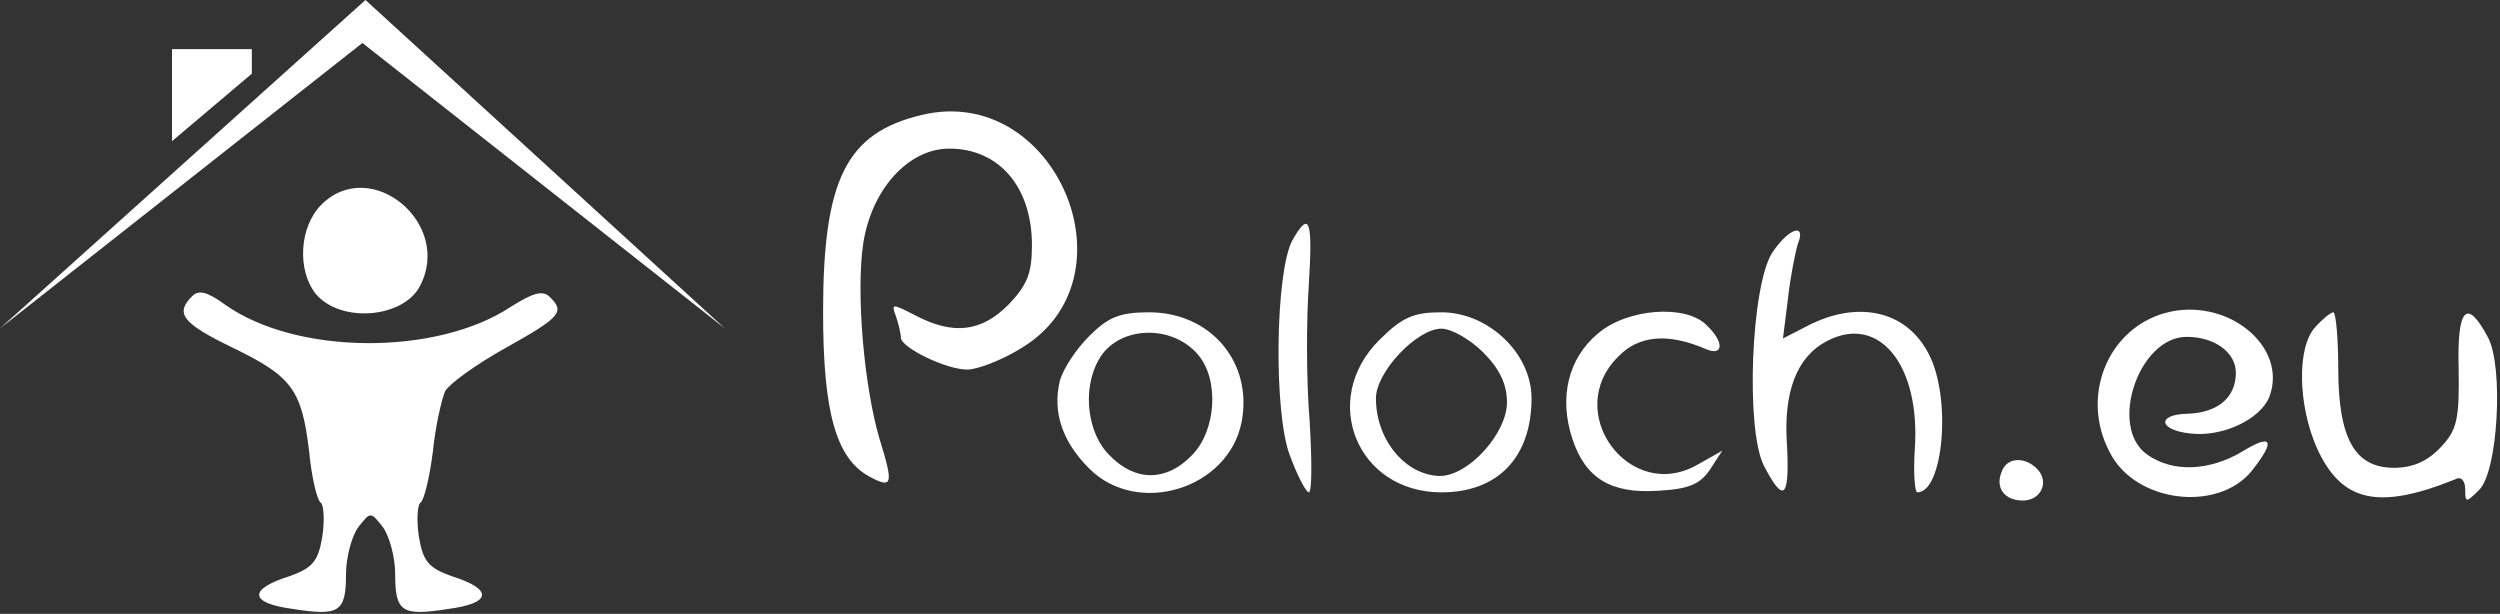
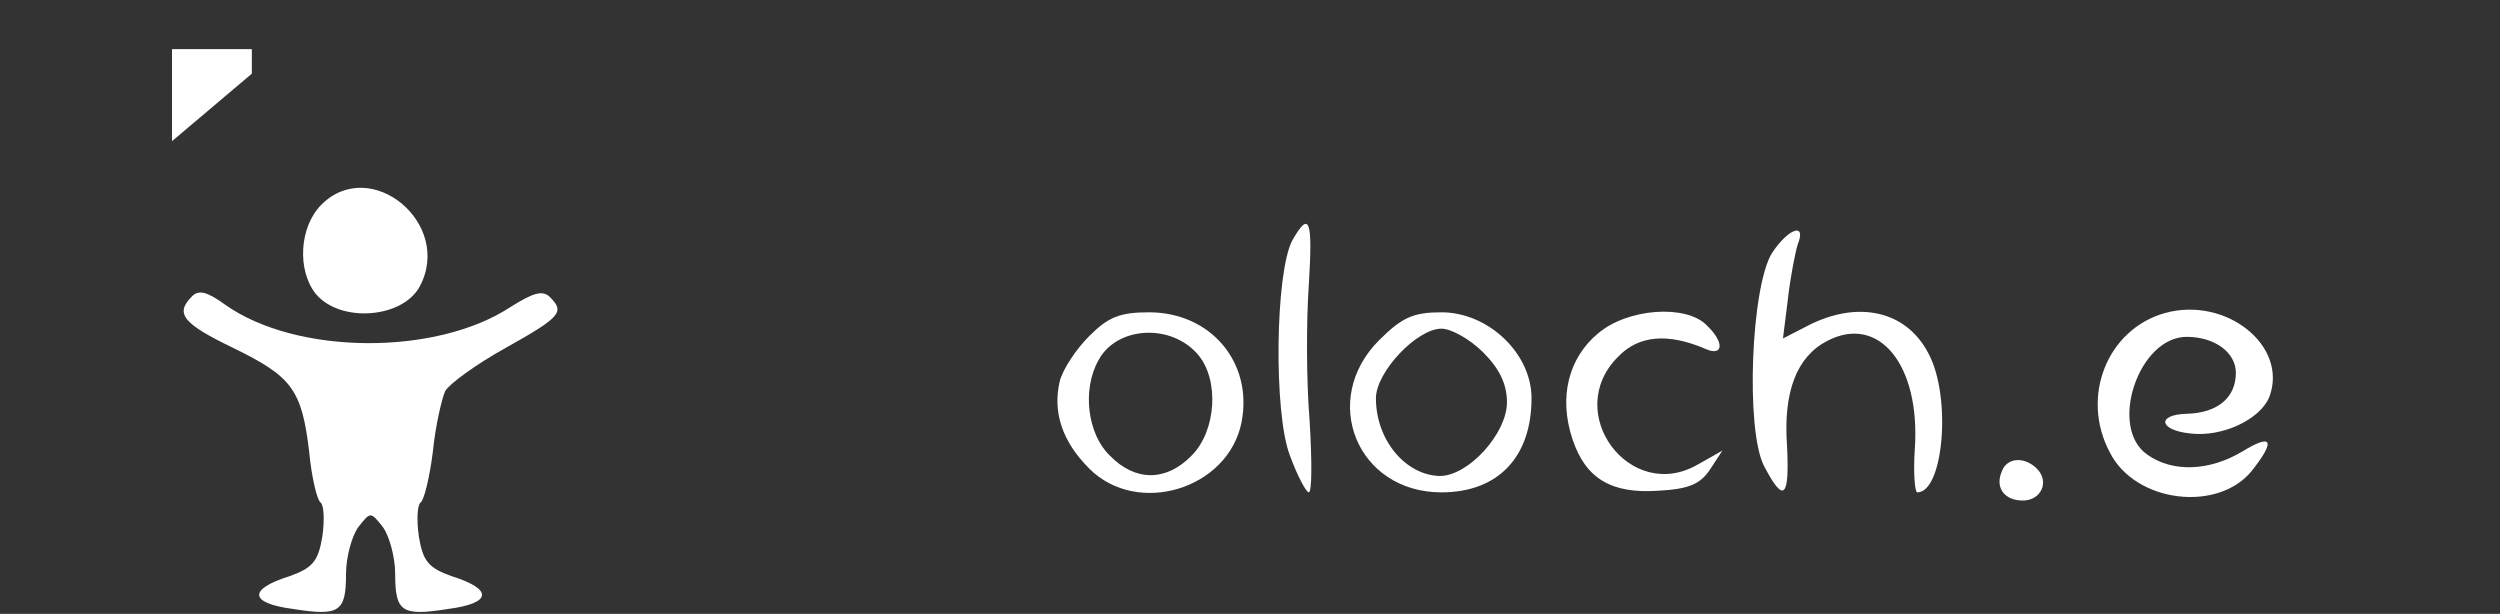
<svg xmlns="http://www.w3.org/2000/svg" width="224" height="55" viewBox="0 0 224 55" fill="none">
  <rect x="0" y="0" width="224" height="55" fill="#333333" stroke="none" />
  <g clip-path="url(#clip0_23_24)">
    <path d="M28.803 18.333C26.821 20.313 26.601 24.2 28.289 26.327C30.491 28.967 36.068 28.527 37.609 25.667C40.617 20.02 33.206 13.933 28.803 18.333Z" fill="white" />
    <path d="M17.208 26.547C15.667 28.087 16.328 28.967 20.877 31.167C26.161 33.733 27.041 34.907 27.702 40.48C27.922 42.827 28.436 44.88 28.729 45.027C29.023 45.247 29.096 46.64 28.876 48.107C28.509 50.307 27.995 50.893 25.941 51.627C22.198 52.8 22.345 54.047 26.234 54.56C30.417 55.22 31.004 54.853 31.004 51.407C31.004 49.94 31.518 48.033 32.105 47.227C33.206 45.833 33.206 45.833 34.306 47.227C34.893 48.033 35.407 49.94 35.407 51.407C35.407 54.853 35.994 55.22 40.177 54.56C44.066 54.047 44.213 52.8 40.471 51.627C38.416 50.893 37.902 50.307 37.535 48.107C37.315 46.64 37.388 45.247 37.682 45.027C37.975 44.88 38.489 42.827 38.783 40.48C39.003 38.207 39.59 35.713 39.883 35.053C40.25 34.393 42.672 32.633 45.314 31.167C50.304 28.38 50.597 27.94 49.276 26.62C48.616 25.96 47.735 26.253 45.754 27.5C39.076 31.9 26.528 31.827 20.143 27.28C18.529 26.107 17.795 25.96 17.208 26.547Z" fill="white" />
-     <path d="M32.747 0L64.944 29.425L32.472 3.85L0 29.425L32.747 0Z" fill="white" />
    <path d="M15.41 12.65V4.4H22.565V6.6L15.41 12.65Z" fill="white" />
-     <path d="M82.555 10.308C75.804 11.921 73.749 16.102 73.749 27.982C73.749 37.002 74.924 41.108 77.932 42.721C79.987 43.822 80.061 43.382 78.813 39.348C77.419 34.655 76.685 26.221 77.345 21.822C78.079 16.982 81.382 13.315 85.05 13.315C89.527 13.315 92.462 16.762 92.462 21.968C92.462 24.535 92.022 25.561 90.334 27.322C87.912 29.741 85.417 30.035 82.042 28.275C79.914 27.175 79.84 27.175 80.281 28.348C80.501 29.008 80.721 29.888 80.721 30.255C80.721 31.135 84.757 33.115 86.665 33.115C87.546 33.115 89.673 32.308 91.361 31.282C102.075 25.048 94.59 7.375 82.555 10.308Z" fill="white" />
    <path d="M115.798 21.528C114.257 24.388 114.11 37.075 115.578 40.815C116.238 42.648 117.045 44.115 117.266 44.115C117.559 44.115 117.559 41.255 117.339 37.661C117.045 34.142 117.045 28.715 117.266 25.561C117.632 19.695 117.339 18.815 115.798 21.528Z" fill="white" />
    <path d="M158.8 22.628C156.892 25.561 156.378 38.541 158.066 41.768C159.827 45.142 160.341 44.628 160.121 40.008C159.754 35.095 161.001 31.942 163.717 30.548C168.34 28.128 172.082 32.675 171.568 40.228C171.422 42.355 171.568 44.115 171.788 44.115C174.137 44.115 174.87 35.608 172.816 31.721C170.835 27.835 166.505 26.881 162.029 29.155L159.754 30.328L160.194 26.808C160.414 24.828 160.855 22.628 161.075 21.895C161.882 19.915 160.267 20.428 158.8 22.628Z" fill="white" />
    <path d="M193.95 28.055C188.813 29.521 186.392 35.535 189.033 40.522C191.308 45.068 198.793 45.948 201.802 42.135C203.93 39.422 203.563 38.835 200.921 40.448C197.986 42.208 194.683 42.355 192.409 40.742C188.886 38.322 191.601 30.181 195.931 30.181C198.426 30.181 200.334 31.575 200.334 33.408C200.334 35.608 198.72 37.002 195.931 37.075C193.216 37.148 193.436 38.541 196.224 38.835C199.086 39.202 202.536 37.588 203.343 35.535C205.03 30.988 199.453 26.515 193.95 28.055Z" fill="white" />
    <path d="M97.599 30.108C96.425 31.282 95.251 33.041 94.957 34.142C94.296 36.928 95.177 39.568 97.599 41.988C101.928 46.315 110.074 43.822 111.248 37.808C112.275 32.455 108.46 27.982 102.956 27.982C100.314 27.982 99.287 28.422 97.599 30.108ZM107.359 31.795C109.266 34.068 108.973 38.615 106.772 40.815C104.497 43.161 101.708 43.161 99.434 40.815C97.452 38.908 96.938 34.948 98.406 32.308C100.02 29.228 104.937 28.935 107.359 31.795Z" fill="white" />
    <path d="M123.576 30.475C118.219 35.828 121.595 44.115 129.154 44.115C134.217 44.115 137.225 40.962 137.225 35.681C137.225 31.648 133.336 27.982 129.154 27.982C126.658 27.982 125.631 28.422 123.576 30.475ZM132.896 31.575C134.363 33.041 135.024 34.435 135.024 36.048C135.024 38.835 131.575 42.648 129.007 42.648C125.925 42.575 123.283 39.422 123.283 35.681C123.283 33.335 126.952 29.448 129.154 29.448C130.034 29.448 131.722 30.401 132.896 31.575Z" fill="white" />
    <path d="M143.169 29.888C140.527 32.088 139.646 35.608 140.894 39.348C142.068 42.868 144.343 44.261 148.599 43.968C151.314 43.822 152.342 43.382 153.222 42.062L154.323 40.375L152.122 41.621C146.031 45.142 139.94 36.928 145.004 31.942C146.838 30.035 149.48 29.815 152.855 31.282C154.396 31.942 154.543 30.695 152.929 29.155C151.094 27.248 145.811 27.615 143.169 29.888Z" fill="white" />
-     <path d="M207.452 29.302C205.765 31.135 205.911 36.342 207.599 40.155C209.8 44.995 213.103 45.728 220 42.941C220.514 42.648 220.881 43.088 220.881 43.822C220.881 45.068 220.955 45.068 222.129 43.895C223.817 42.282 224.33 32.895 222.936 30.255C221.028 26.662 220.147 27.541 220.294 33.041C220.368 37.588 220.147 38.541 218.68 40.081C217.506 41.328 216.185 41.915 214.497 41.915C210.974 41.915 209.507 39.275 209.507 32.968C209.507 30.255 209.287 27.982 209.067 27.982C208.847 27.982 208.112 28.568 207.452 29.302Z" fill="white" />
    <path d="M179.347 42.282C178.76 43.675 179.567 44.848 181.254 44.848C182.869 44.848 183.676 43.161 182.502 41.988C181.401 40.888 179.787 40.962 179.347 42.282Z" fill="white" />
  </g>
  <defs>
    <clipPath id="clip0_23_24">
      <rect width="224" height="55" fill="white" />
    </clipPath>
  </defs>
</svg>